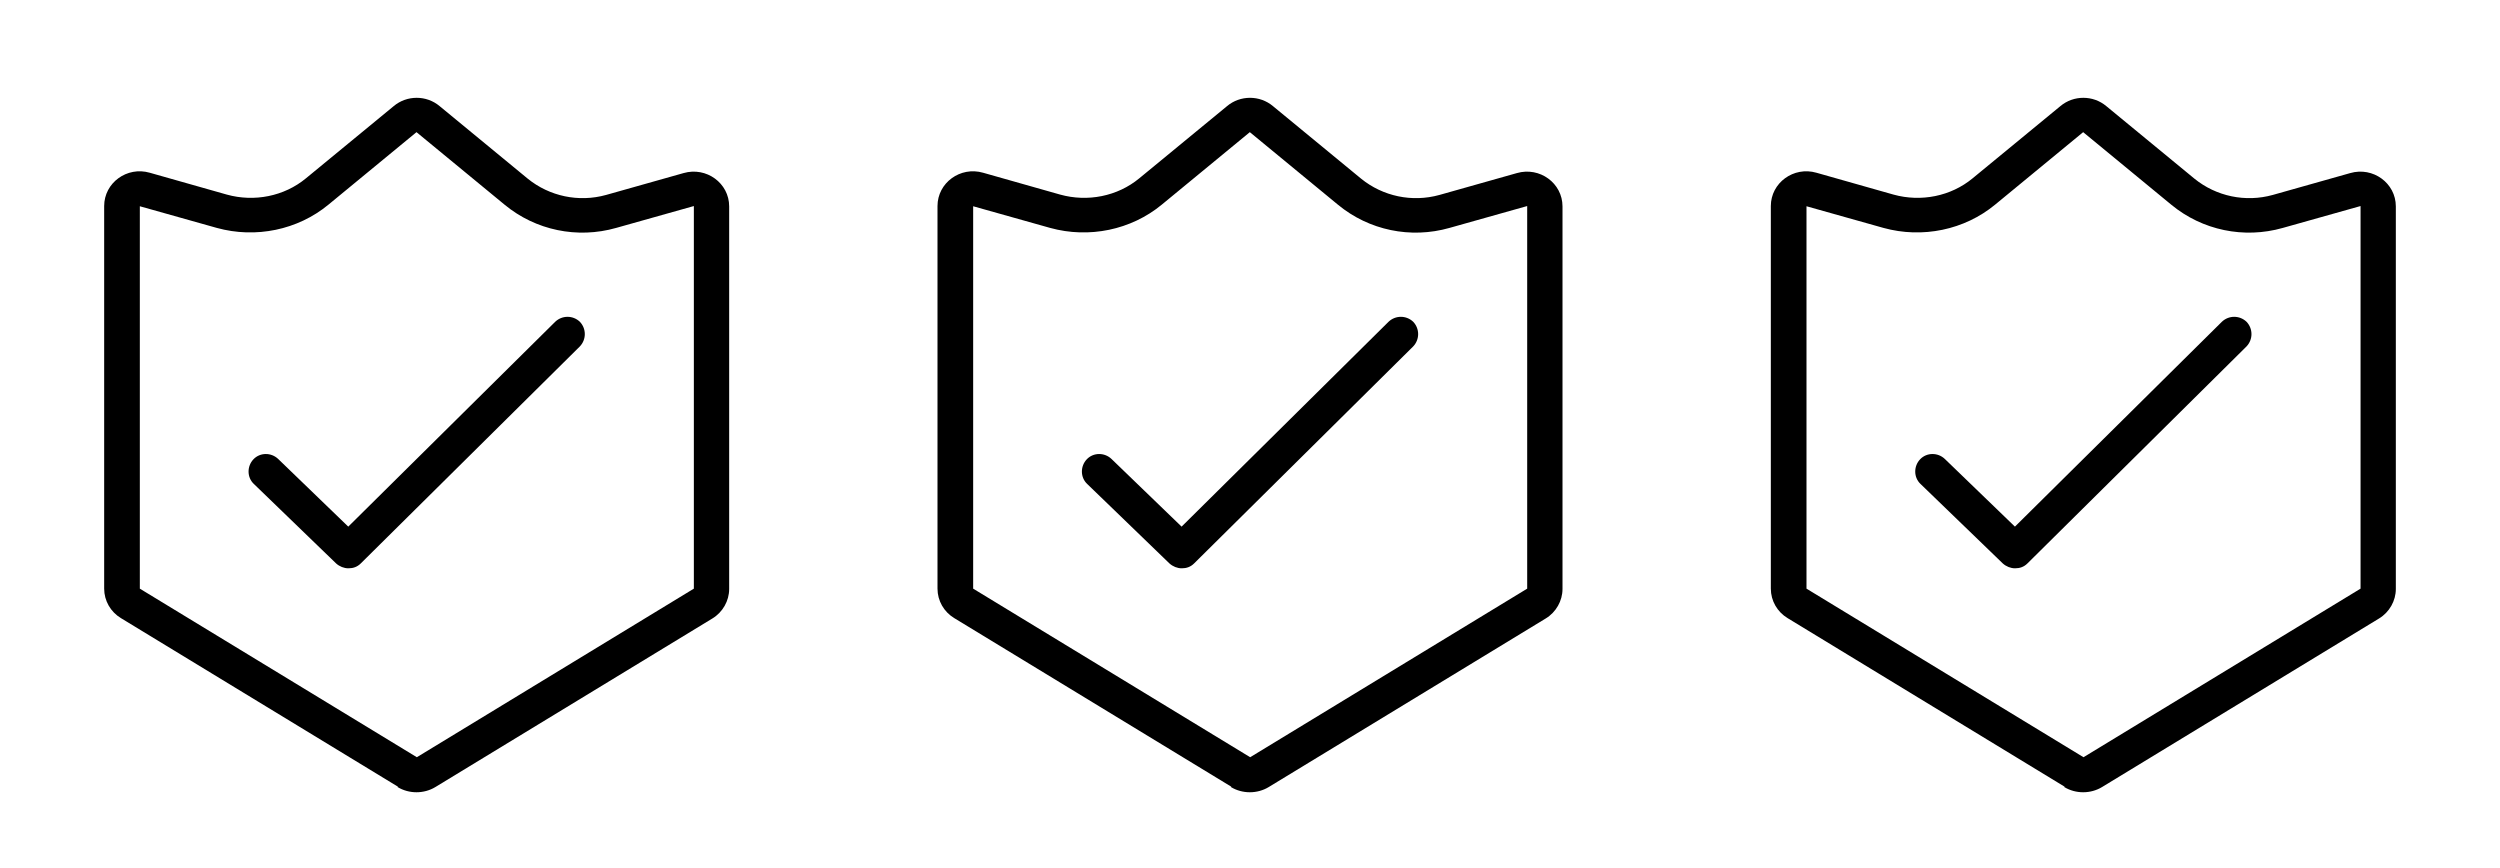
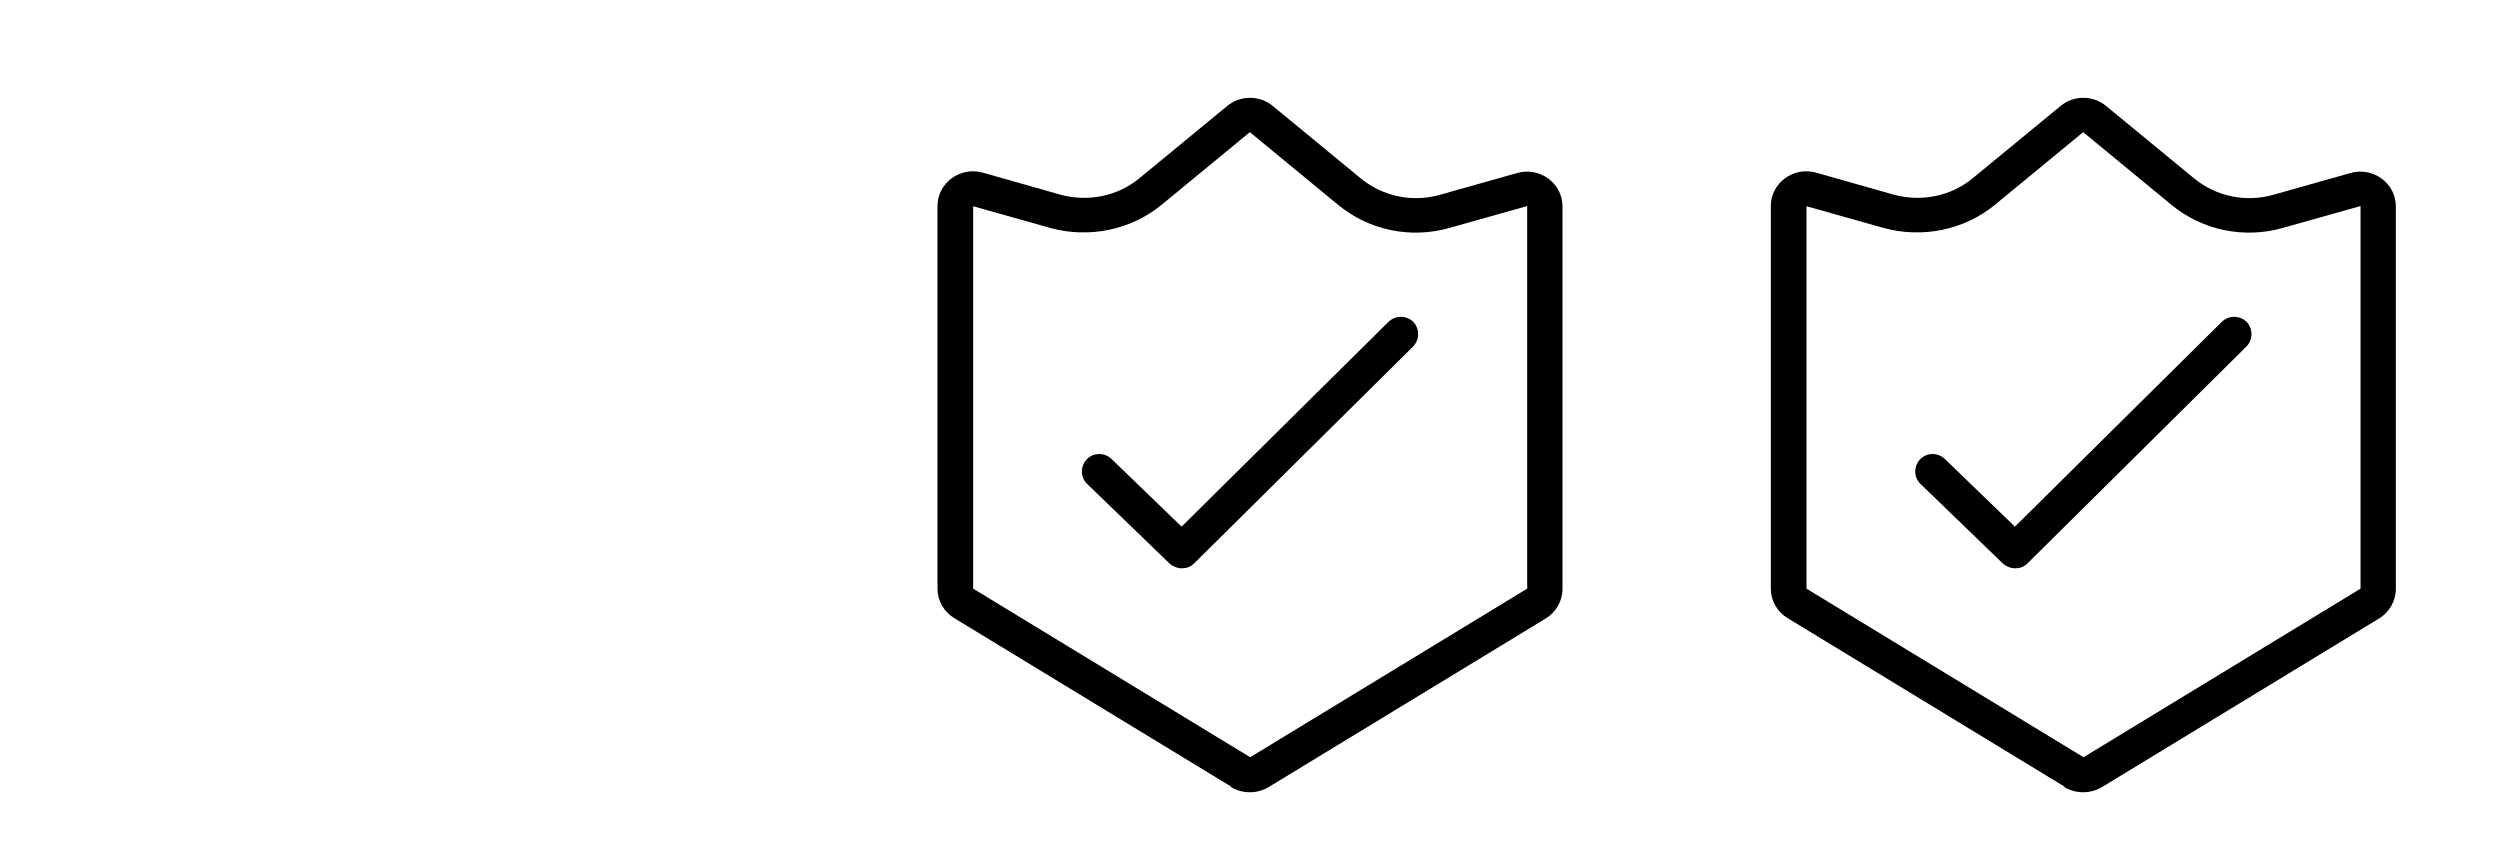
<svg xmlns="http://www.w3.org/2000/svg" width="72" height="25" viewBox="0 0 72 25" fill="none">
-   <path d="M11.461 22.657L3.483 17.802C3.185 17.622 3 17.303 3 16.953V5.934C3 5.265 3.657 4.785 4.314 4.975L6.532 5.604C7.323 5.824 8.185 5.654 8.812 5.135L11.338 3.057C11.718 2.737 12.282 2.737 12.662 3.057L15.198 5.145C15.825 5.654 16.667 5.834 17.457 5.614L19.686 4.985C20.343 4.795 21 5.275 21 5.944V16.963C21 17.303 20.815 17.632 20.517 17.812L12.539 22.667C12.21 22.867 11.779 22.867 11.451 22.667L11.461 22.657ZM4.027 5.934V16.953L12.005 21.808L19.983 16.953V5.934L17.745 6.564C16.626 6.883 15.424 6.633 14.531 5.894L11.995 3.806L9.459 5.894C8.576 6.623 7.364 6.873 6.245 6.564L4.006 5.934H4.027Z" fill="black" />
-   <path d="M10.03 16.367C9.91 16.367 9.78 16.317 9.68 16.227L7.31 13.937C7.11 13.747 7.11 13.427 7.3 13.227C7.49 13.027 7.81 13.027 8.01 13.217L10.03 15.167L15.99 9.267C16.19 9.077 16.5 9.077 16.7 9.267C16.89 9.467 16.89 9.777 16.7 9.977L10.39 16.227C10.29 16.327 10.17 16.367 10.04 16.367H10.03Z" fill="black" />
  <path d="M35.461 22.657L27.483 17.802C27.185 17.622 27 17.303 27 16.953V5.934C27 5.265 27.657 4.785 28.314 4.975L30.532 5.604C31.323 5.824 32.185 5.654 32.812 5.135L35.338 3.057C35.718 2.737 36.282 2.737 36.662 3.057L39.199 5.145C39.825 5.654 40.667 5.834 41.458 5.614L43.686 4.985C44.343 4.795 45 5.275 45 5.944V16.963C45 17.303 44.815 17.632 44.517 17.812L36.539 22.667C36.211 22.867 35.779 22.867 35.451 22.667L35.461 22.657ZM28.027 5.934V16.953L36.005 21.808L43.983 16.953V5.934L41.745 6.564C40.626 6.883 39.424 6.633 38.531 5.894L35.995 3.806L33.459 5.894C32.576 6.623 31.364 6.873 30.245 6.564L28.006 5.934H28.027Z" fill="black" />
  <path d="M34.03 16.367C33.91 16.367 33.78 16.317 33.68 16.227L31.31 13.937C31.11 13.747 31.11 13.427 31.3 13.227C31.49 13.027 31.81 13.027 32.01 13.217L34.03 15.167L39.99 9.267C40.19 9.077 40.5 9.077 40.7 9.267C40.89 9.467 40.89 9.777 40.7 9.977L34.39 16.227C34.29 16.327 34.17 16.367 34.04 16.367H34.03Z" fill="black" />
  <path d="M59.461 22.657L51.483 17.802C51.185 17.622 51 17.303 51 16.953V5.934C51 5.265 51.657 4.785 52.314 4.975L54.532 5.604C55.323 5.824 56.185 5.654 56.812 5.135L59.338 3.057C59.718 2.737 60.282 2.737 60.662 3.057L63.199 5.145C63.825 5.654 64.667 5.834 65.457 5.614L67.686 4.985C68.343 4.795 69 5.275 69 5.944V16.963C69 17.303 68.815 17.632 68.517 17.812L60.539 22.667C60.211 22.867 59.779 22.867 59.451 22.667L59.461 22.657ZM52.027 5.934V16.953L60.005 21.808L67.984 16.953V5.934L65.745 6.564C64.626 6.883 63.424 6.633 62.531 5.894L59.995 3.806L57.459 5.894C56.576 6.623 55.364 6.873 54.245 6.564L52.006 5.934H52.027Z" fill="black" />
  <path d="M58.03 16.367C57.91 16.367 57.78 16.317 57.68 16.227L55.31 13.937C55.11 13.747 55.11 13.427 55.3 13.227C55.49 13.027 55.81 13.027 56.01 13.217L58.03 15.167L63.99 9.267C64.19 9.077 64.5 9.077 64.7 9.267C64.89 9.467 64.89 9.777 64.7 9.977L58.39 16.227C58.29 16.327 58.17 16.367 58.04 16.367H58.03Z" fill="black" />
</svg>